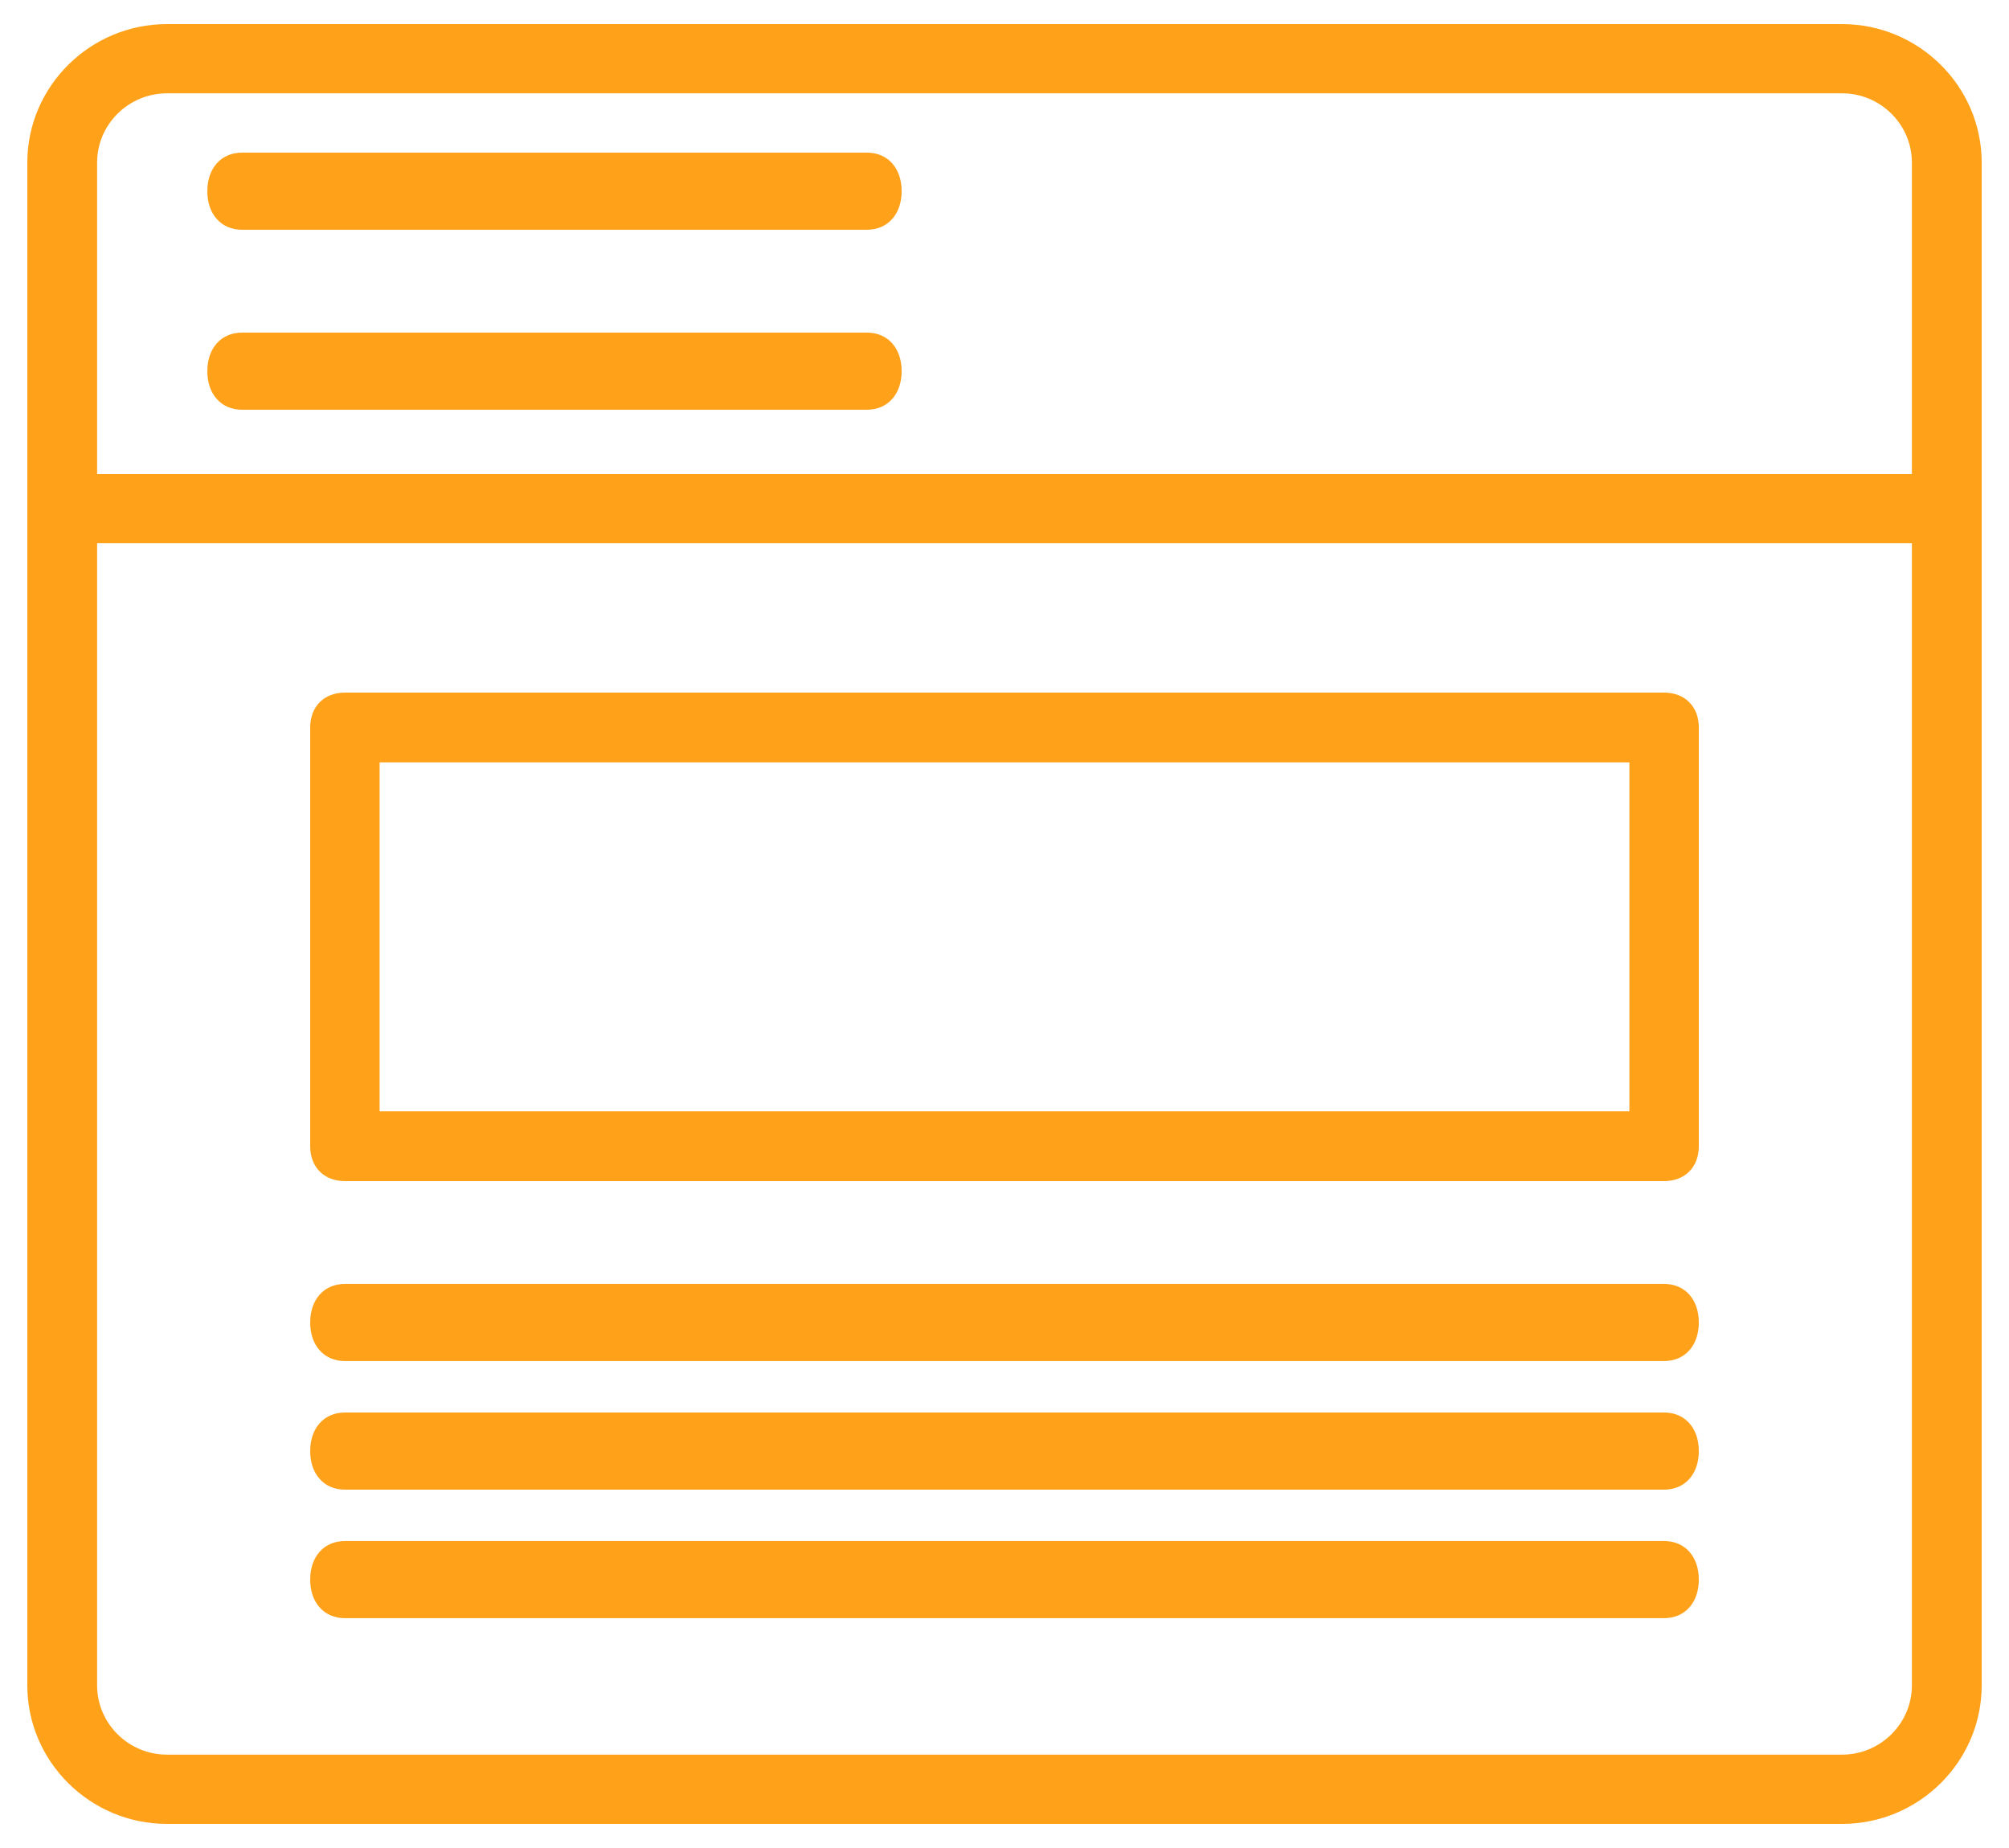
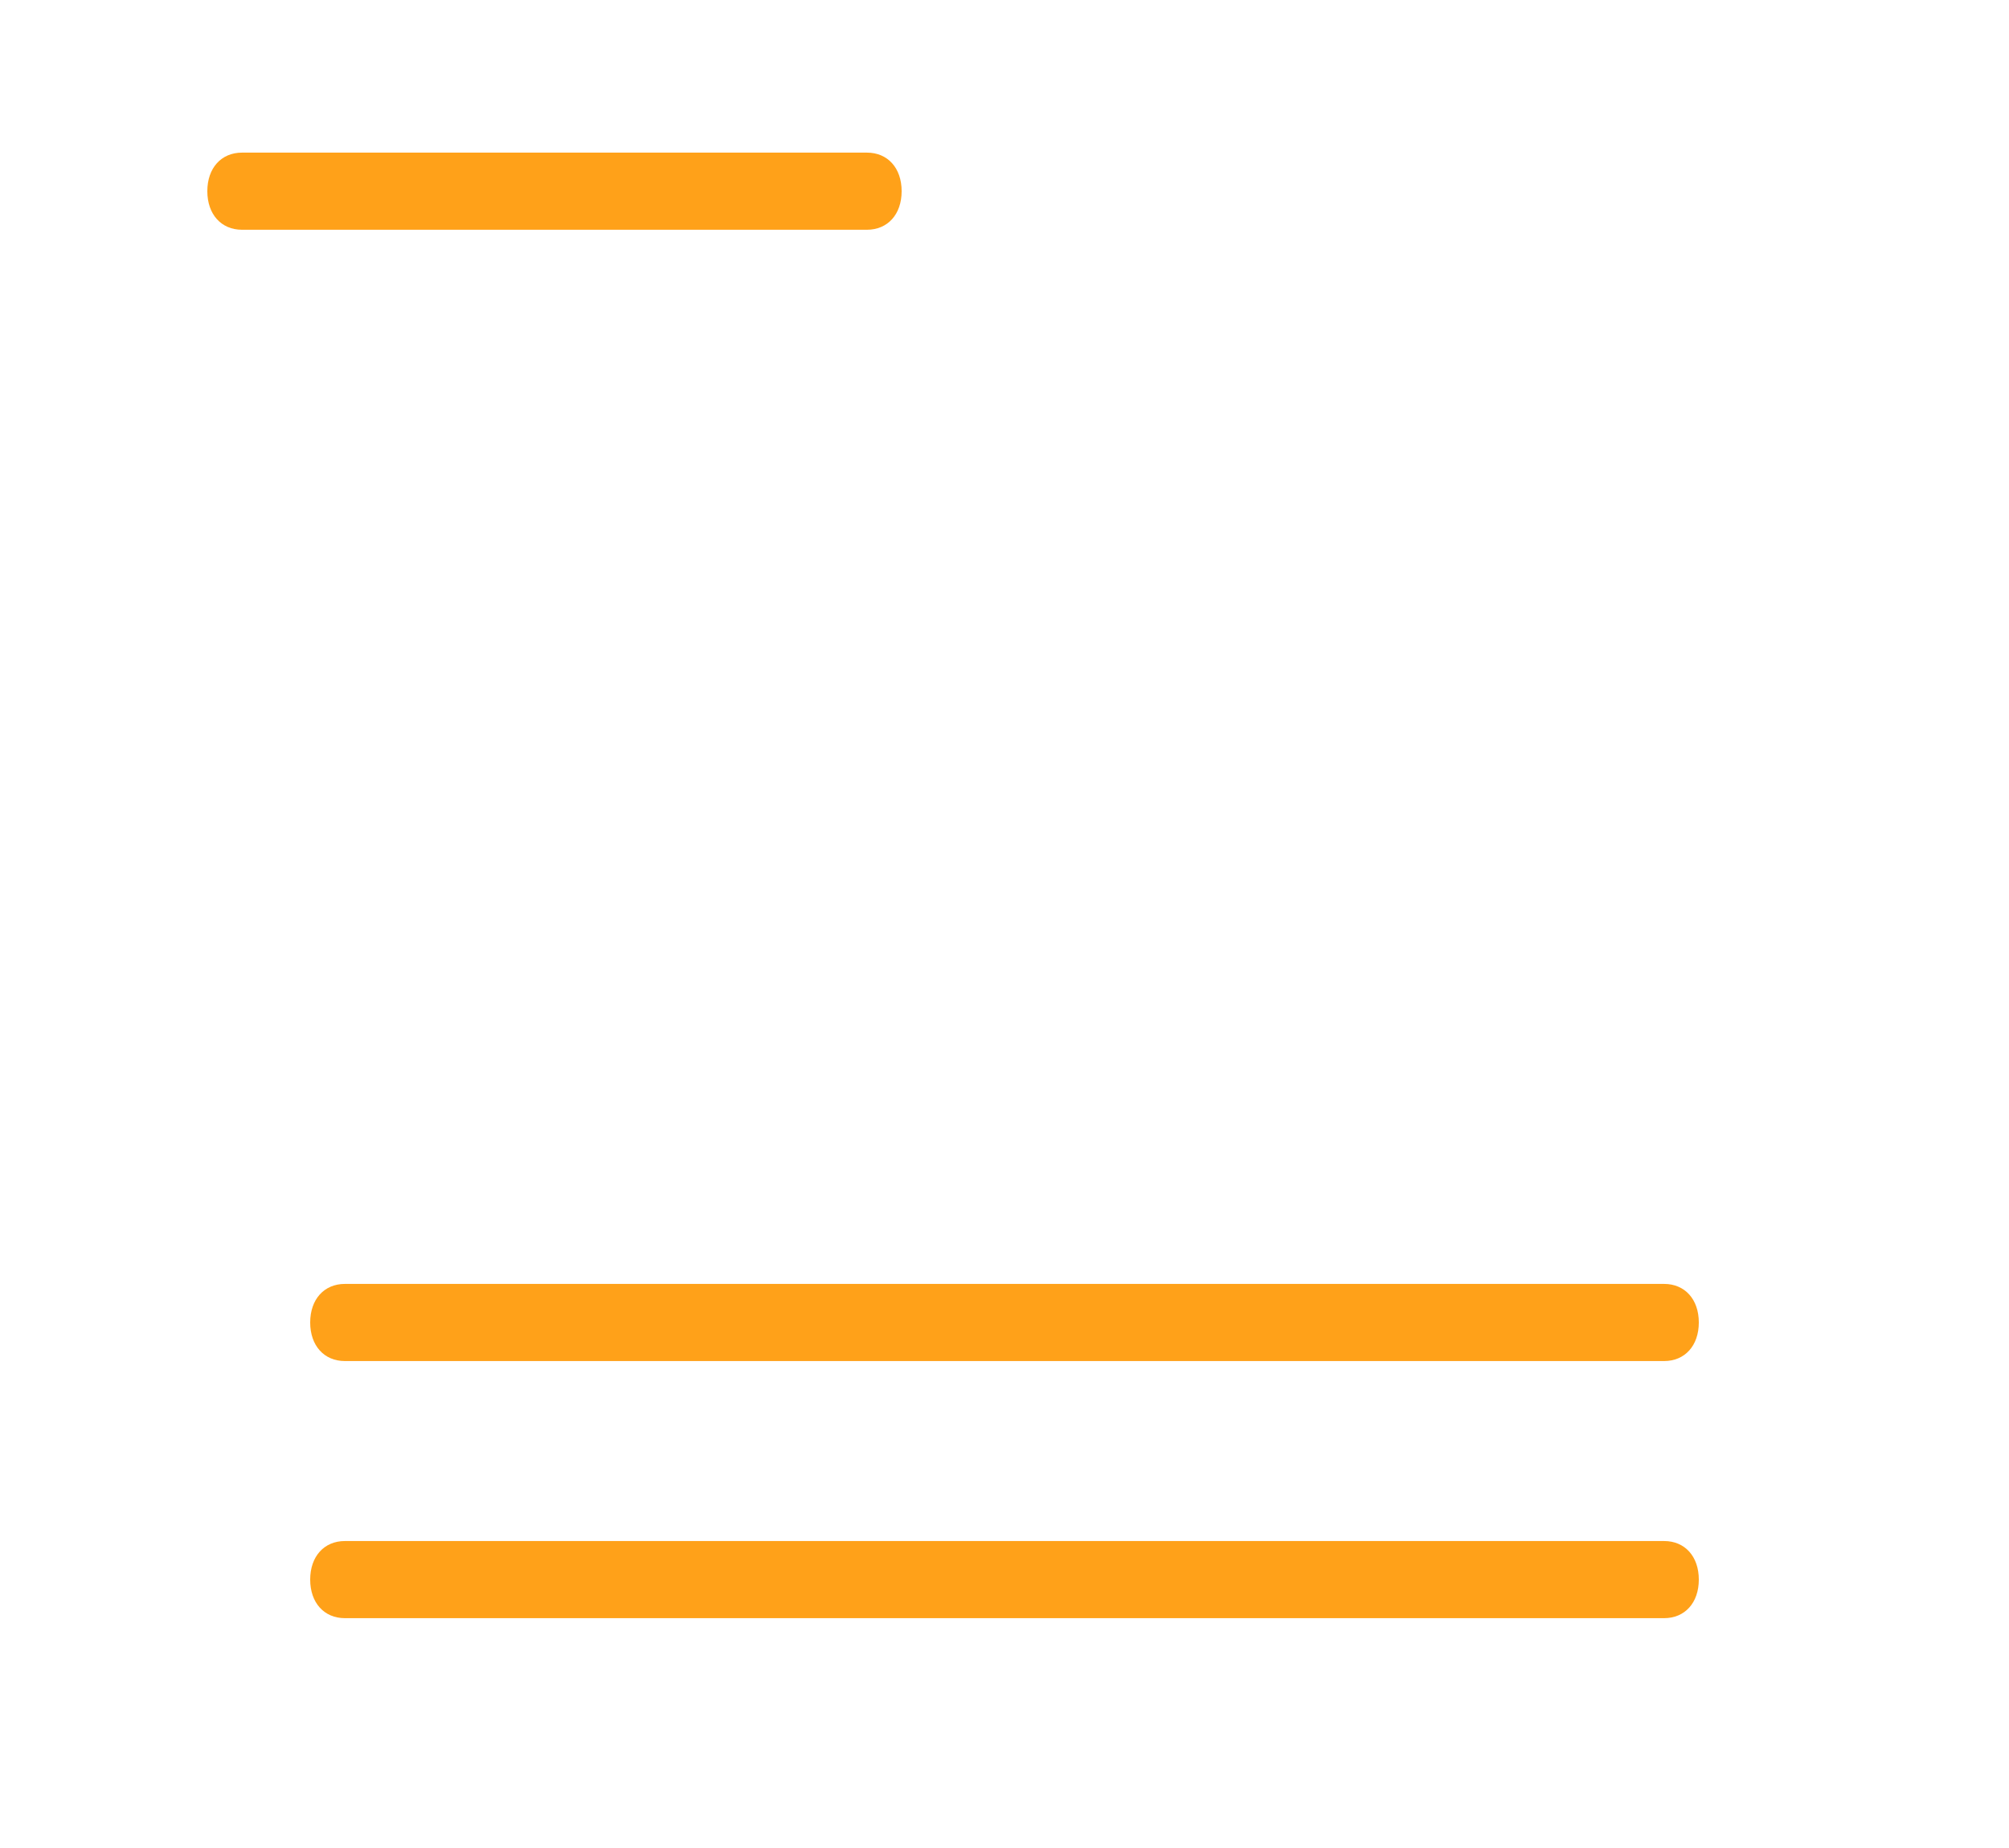
<svg xmlns="http://www.w3.org/2000/svg" width="50" height="46" viewbox="0 0 50 46" fill="none">
-   <path d="M4.154 45.4H45.846C47.757 45.4 49.32 43.849 49.32 41.953V4.046C49.32 2.15 47.757 0.6 45.846 0.6H4.154C2.243 0.6 0.68 2.15 0.68 4.046V41.953C0.68 43.849 2.243 45.4 4.154 45.4ZM45.846 43.676H4.154C3.199 43.676 2.417 42.901 2.417 41.953V13.523H47.583V41.953C47.583 42.901 46.801 43.676 45.846 43.676ZM4.154 2.323H45.846C46.801 2.323 47.583 3.098 47.583 4.046V11.8H2.417V4.046C2.417 3.098 3.199 2.323 4.154 2.323Z" fill="#FFA119" />
  <path d="M6.024 5.719H21.576C22.094 5.719 22.44 5.335 22.44 4.759C22.44 4.183 22.094 3.799 21.576 3.799H6.024C5.506 3.799 5.16 4.183 5.16 4.759C5.16 5.335 5.506 5.719 6.024 5.719Z" fill="#FFA119" />
-   <path d="M6.024 10.199H21.576C22.094 10.199 22.44 9.815 22.44 9.239C22.44 8.663 22.094 8.279 21.576 8.279H6.024C5.506 8.279 5.16 8.663 5.16 9.239C5.16 9.815 5.506 10.199 6.024 10.199Z" fill="#FFA119" />
  <path d="M41.416 31.959H8.584C8.066 31.959 7.72 32.343 7.72 32.919C7.72 33.495 8.066 33.879 8.584 33.879H41.416C41.934 33.879 42.28 33.495 42.28 32.919C42.28 32.343 41.934 31.959 41.416 31.959Z" fill="#FFA119" />
  <path d="M41.416 38.359H8.584C8.066 38.359 7.72 38.743 7.72 39.319C7.72 39.895 8.066 40.279 8.584 40.279H41.416C41.934 40.279 42.28 39.895 42.28 39.319C42.28 38.743 41.934 38.359 41.416 38.359Z" fill="#FFA119" />
-   <path d="M41.416 35.16H8.584C8.066 35.16 7.72 35.544 7.72 36.12C7.72 36.696 8.066 37.08 8.584 37.08H41.416C41.934 37.08 42.28 36.696 42.28 36.12C42.28 35.544 41.934 35.16 41.416 35.16Z" fill="#FFA119" />
-   <path d="M41.416 17.24H8.584C8.066 17.24 7.72 17.588 7.72 18.109V28.532C7.72 29.053 8.066 29.4 8.584 29.4H41.416C41.934 29.4 42.28 29.053 42.28 28.532V18.109C42.28 17.588 41.934 17.24 41.416 17.24ZM40.552 27.663H9.448V18.977H40.552V27.663Z" fill="#FFA119" />
</svg>